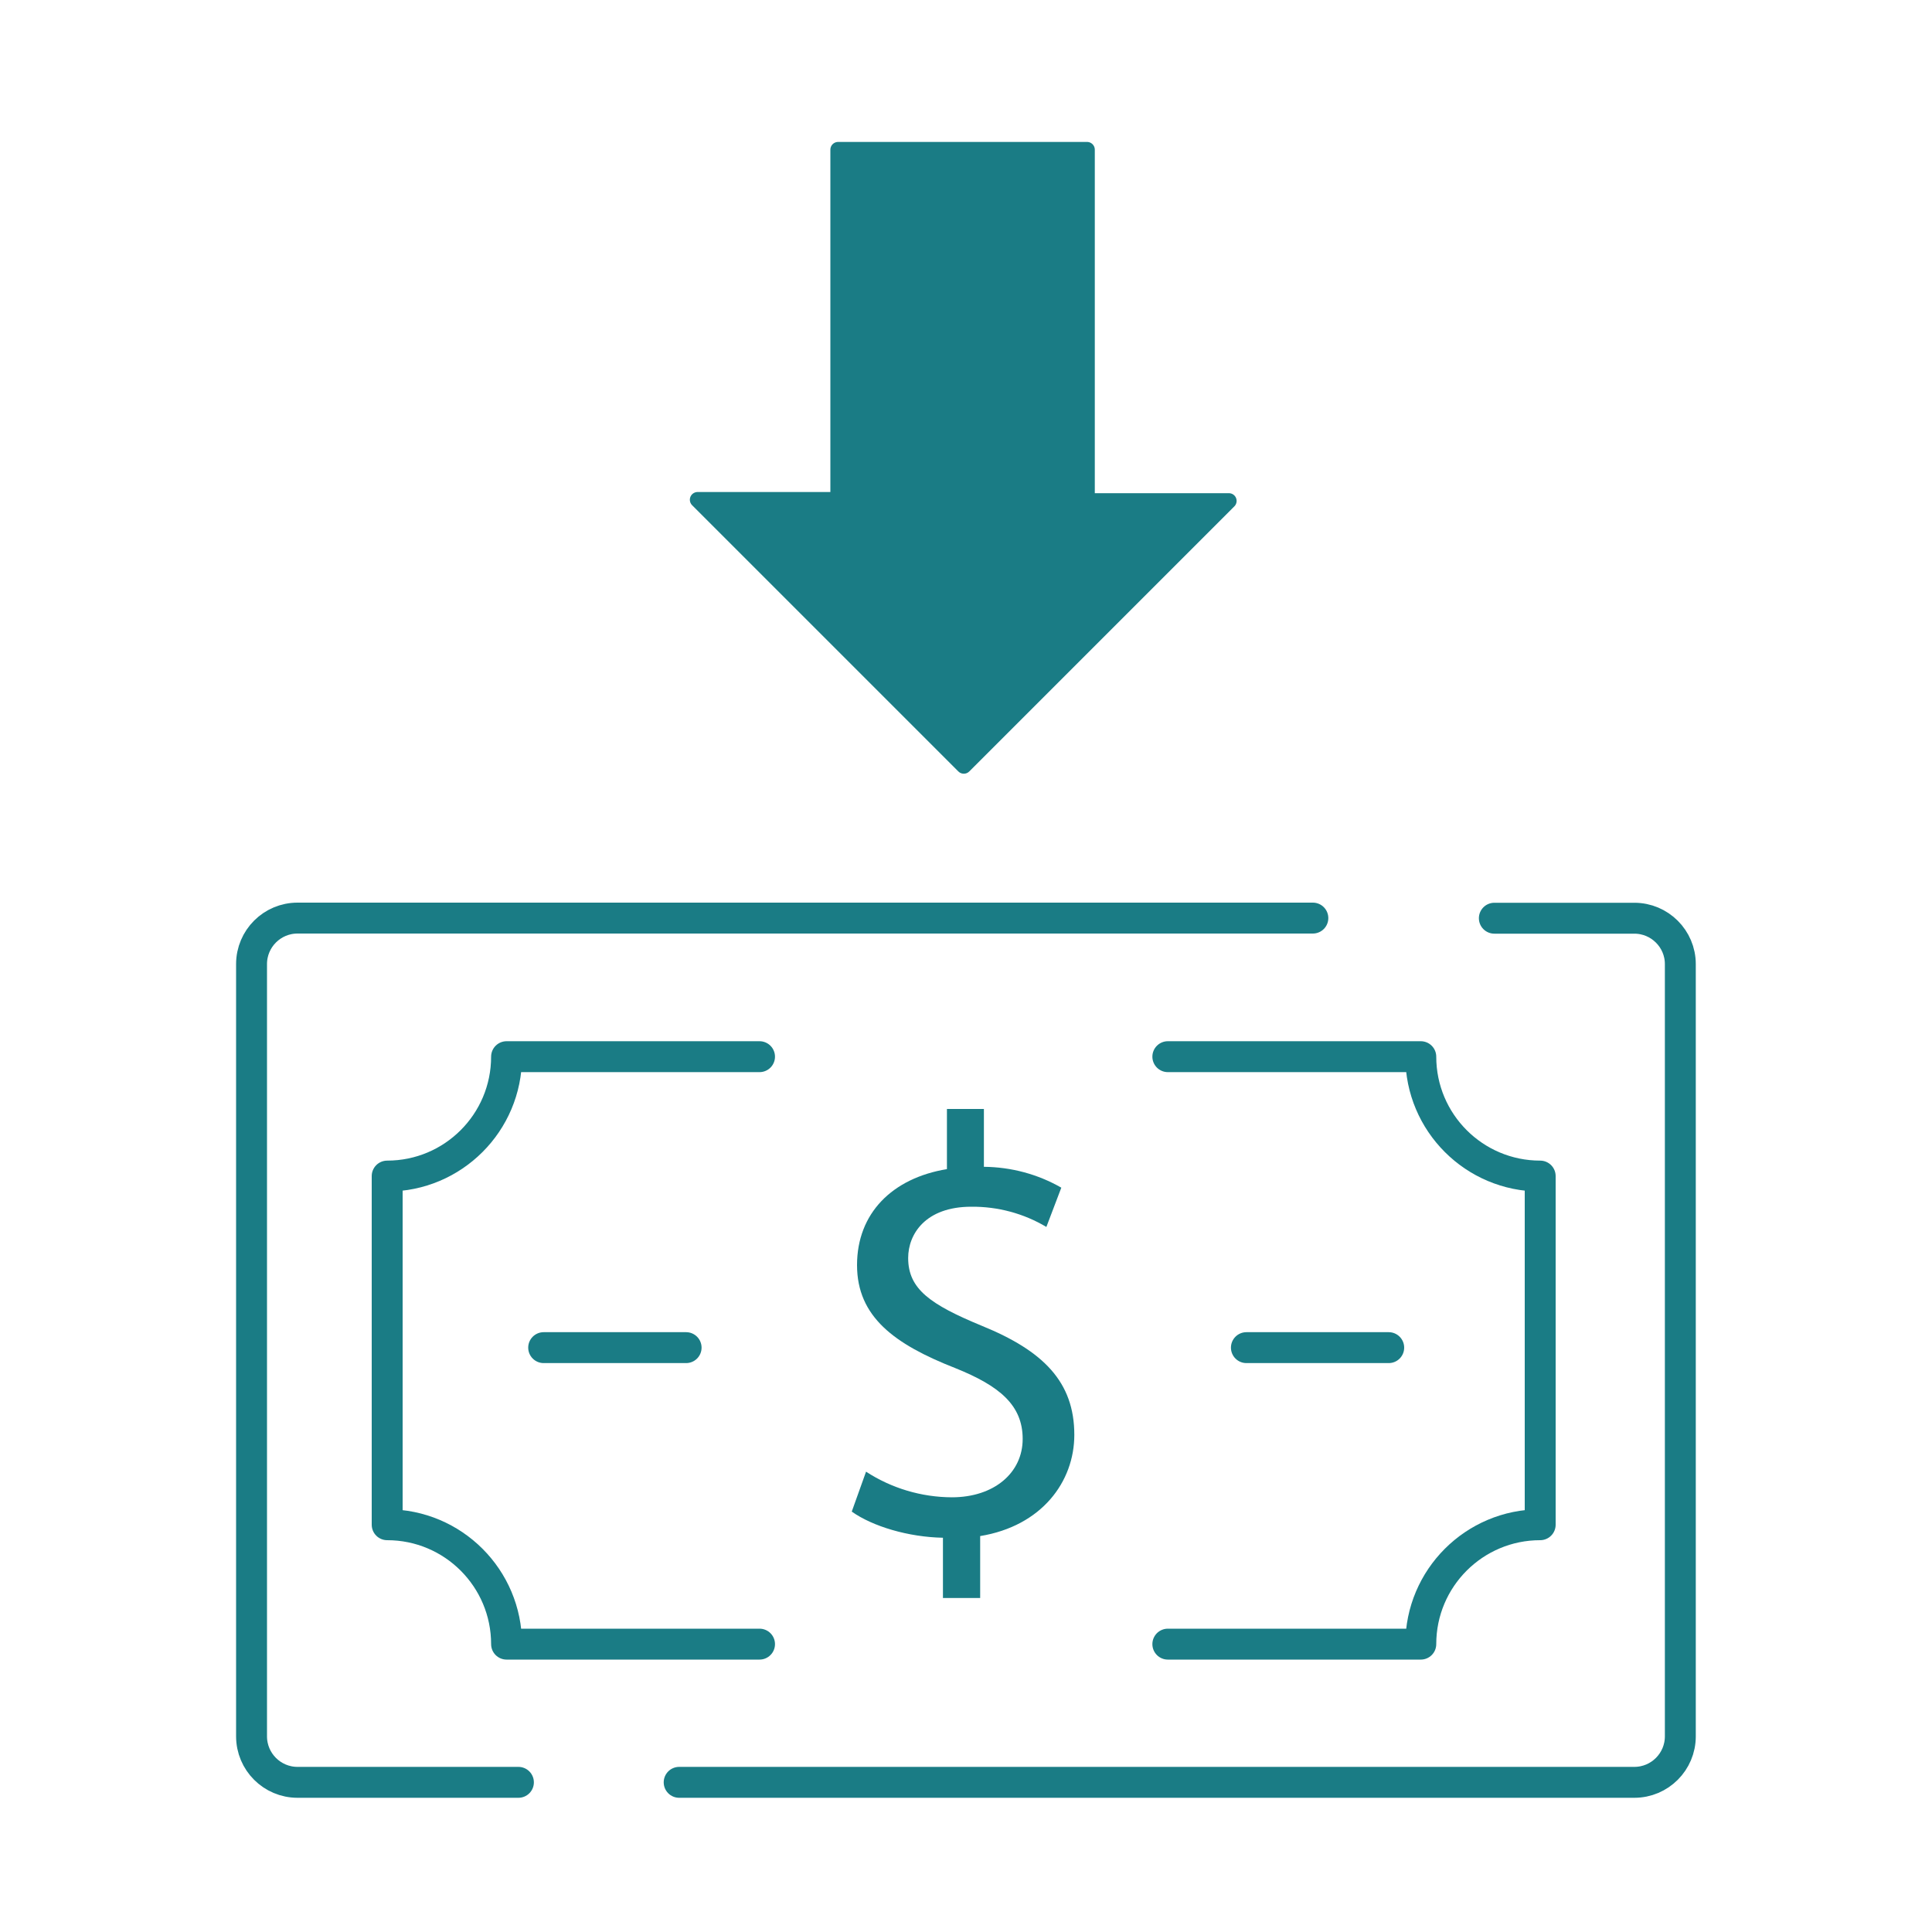
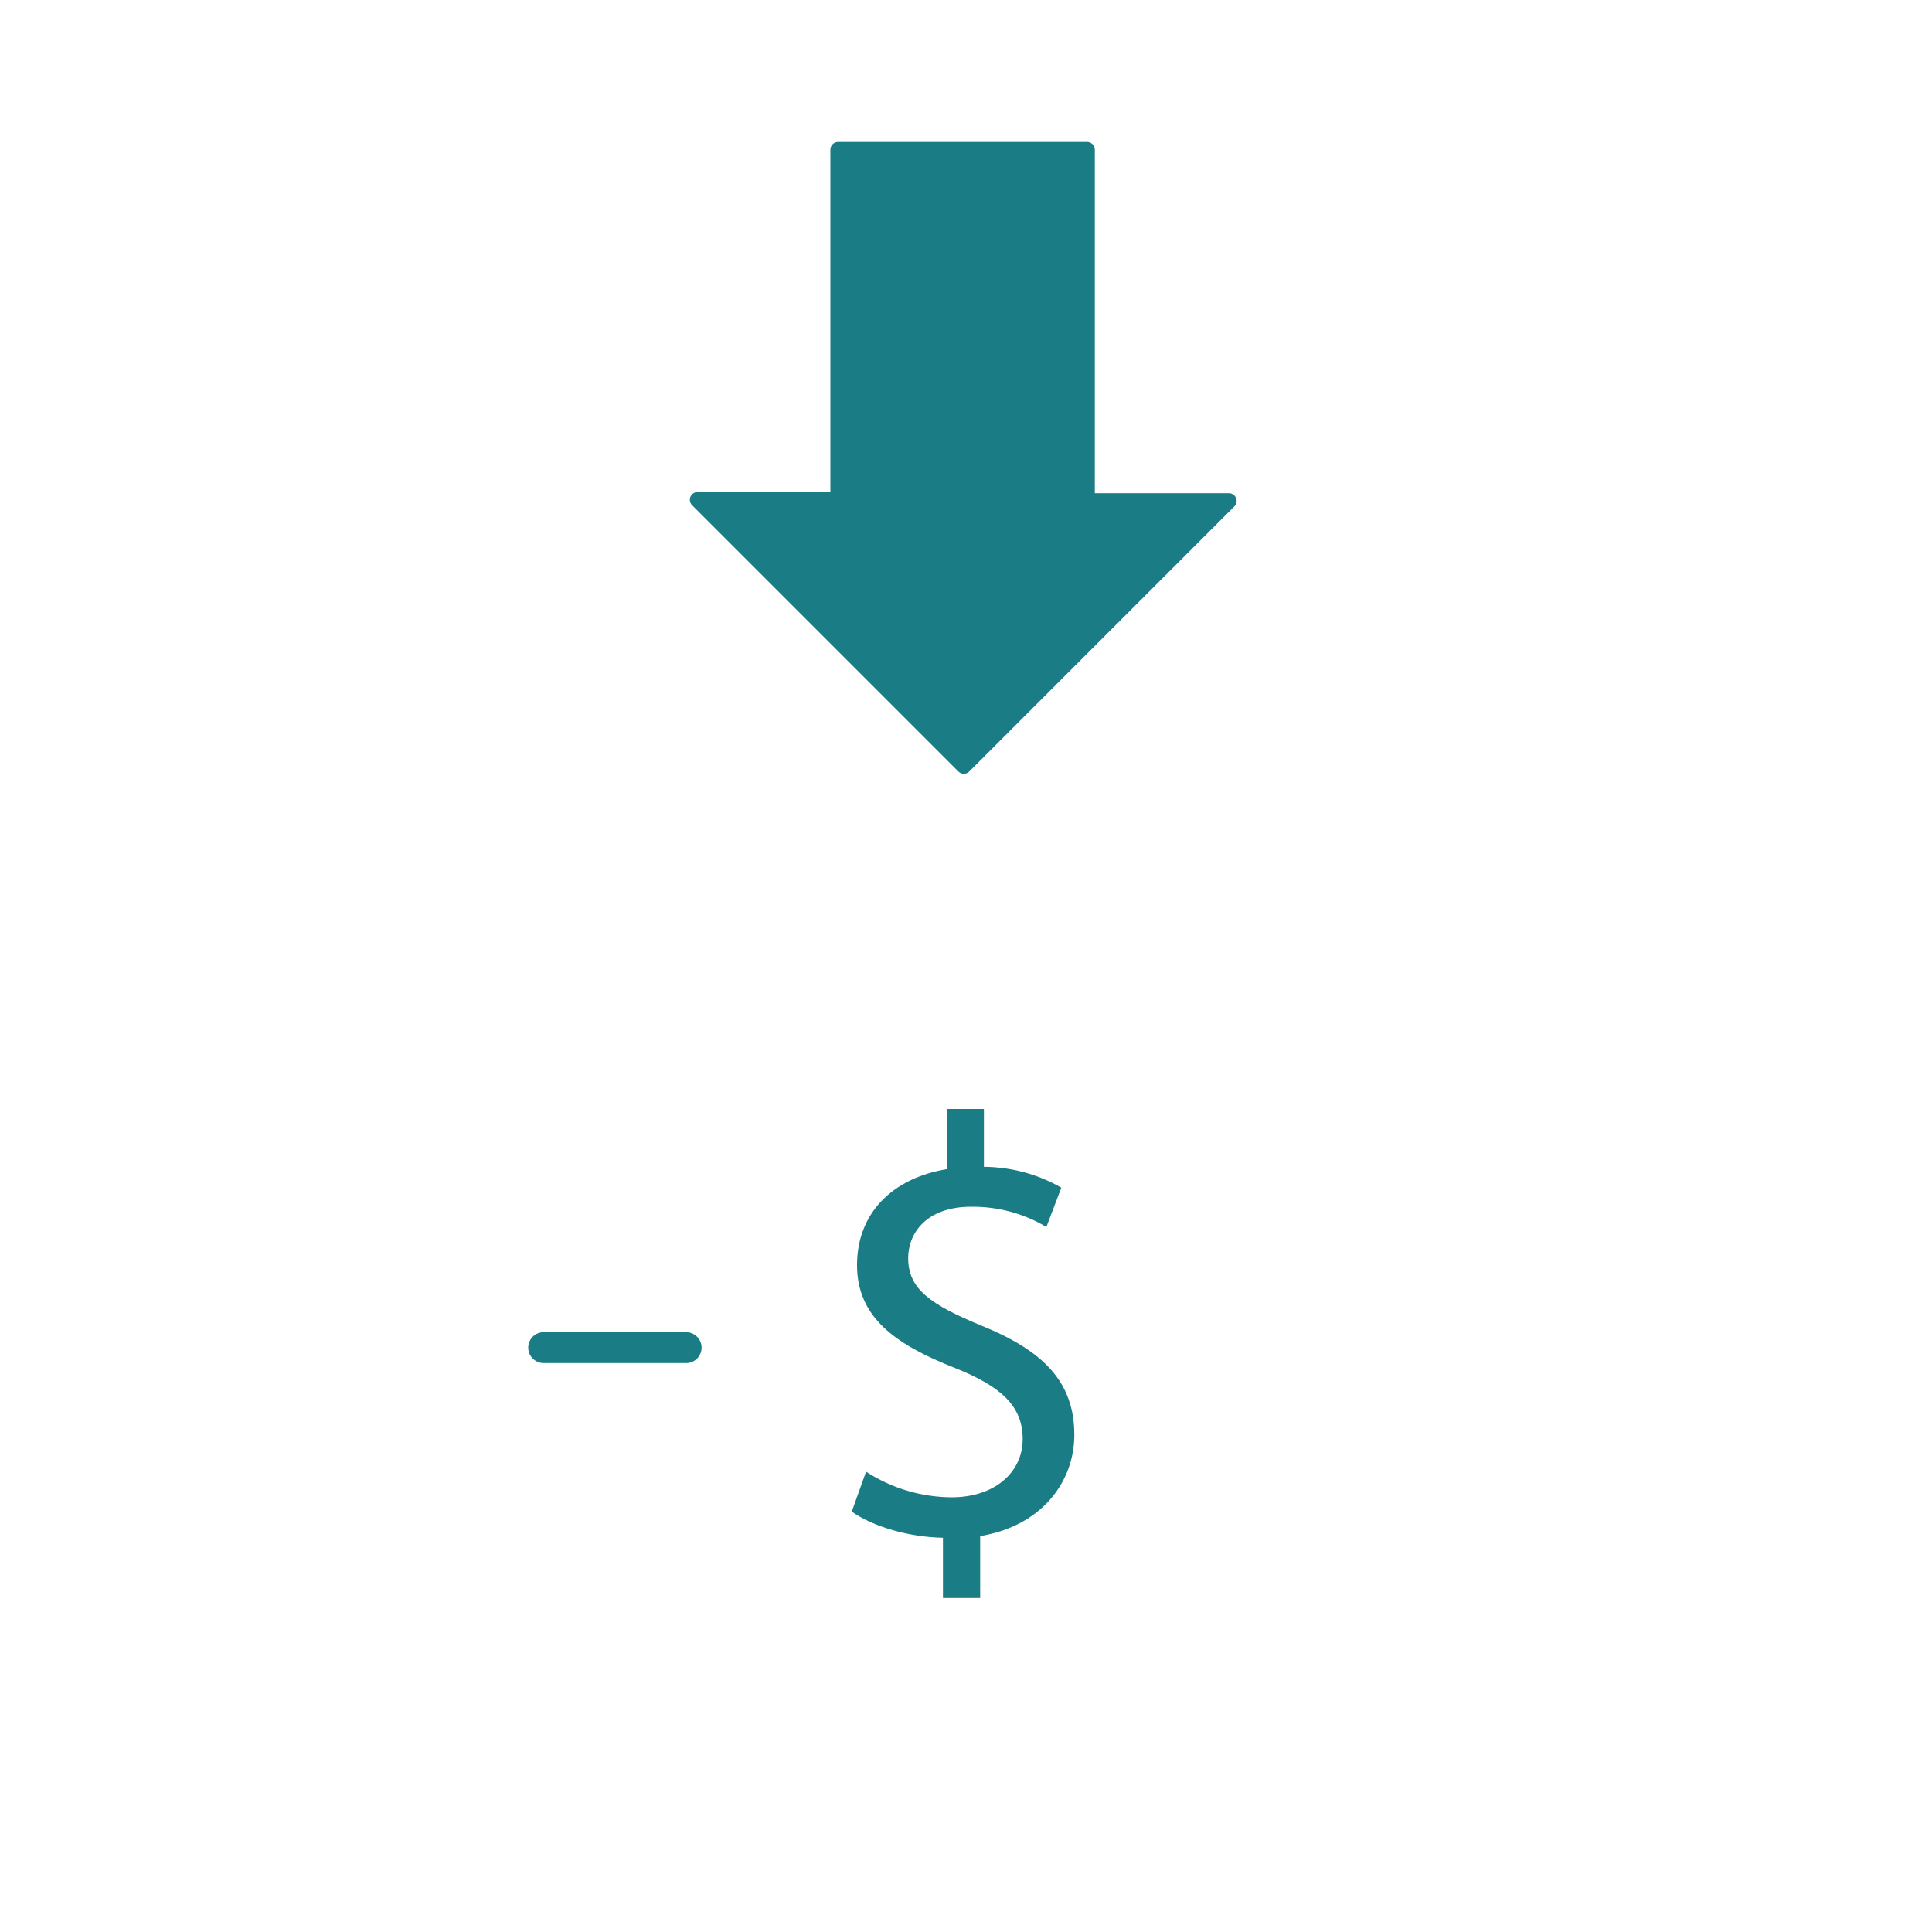
<svg xmlns="http://www.w3.org/2000/svg" id="Layer_1" data-name="Layer 1" viewBox="0 0 150 150">
  <defs>
    <style>
      .cls-1 {
        stroke-width: 1.2px;
      }

      .cls-1, .cls-2 {
        stroke: #1a7c85;
        stroke-linecap: round;
        stroke-linejoin: round;
      }

      .cls-1, .cls-3 {
        fill: #1a7c85;
      }

      .cls-2 {
        fill: none;
        stroke-width: 2.4px;
      }

      .cls-3 {
        stroke-width: 0px;
      }
    </style>
  </defs>
-   <path id="Path_2177" data-name="Path 2177" class="cls-2" d="m116.02,71.29h10.87c1.97,0,3.57,1.6,3.57,3.56h0v59.96c0,1.97-1.6,3.57-3.57,3.57H52.73" />
-   <path id="Path_2178" data-name="Path 2178" class="cls-2" d="m40.25,138.38h-17.15c-1.97,0-3.57-1.6-3.57-3.57v-59.96c0-1.97,1.6-3.57,3.57-3.57h78.83" />
-   <path id="Path_2179" data-name="Path 2179" class="cls-2" d="m58.97,127.65h-19.64c0-5.12-4.15-9.27-9.27-9.27v-27.07c5.12,0,9.27-4.15,9.27-9.27h19.64" />
-   <path id="Path_2180" data-name="Path 2180" class="cls-2" d="m90.67,127.65h19.64c0-5.12,4.15-9.27,9.27-9.27v-27.07c-5.12,0-9.27-4.15-9.27-9.27h-19.64" />
  <path id="Path_2181" data-name="Path 2181" class="cls-1" d="m84.4,11.62v27.27h11.01l-20.58,20.58-20.67-20.67h10.91V11.62h19.33Z" />
  <g id="Group_1659" data-name="Group 1659">
    <path id="Path_2182" data-name="Path 2182" class="cls-3" d="m73.21,124.06v-4.67c-2.68-.05-5.46-.88-7.08-2.03l1.11-3.1c1.98,1.29,4.3,1.98,6.66,1.99,3.28,0,5.5-1.9,5.5-4.53s-1.8-4.12-5.23-5.5c-4.72-1.85-7.63-3.98-7.63-8s2.73-6.75,6.98-7.45v-4.67h2.87v4.49c2.11.02,4.18.57,6.01,1.62l-1.16,3.05c-1.76-1.05-3.78-1.59-5.83-1.57-3.56,0-4.9,2.13-4.9,3.98,0,2.41,1.71,3.61,5.73,5.27,4.76,1.94,7.17,4.35,7.17,8.46,0,3.65-2.54,7.08-7.31,7.86v4.81h-2.91Z" />
  </g>
  <line id="Line_234" data-name="Line 234" class="cls-2" x1="42.21" y1="104.63" x2="53.27" y2="104.63" />
-   <line id="Line_235" data-name="Line 235" class="cls-2" x1="96.77" y1="104.63" x2="107.82" y2="104.63" />
</svg>